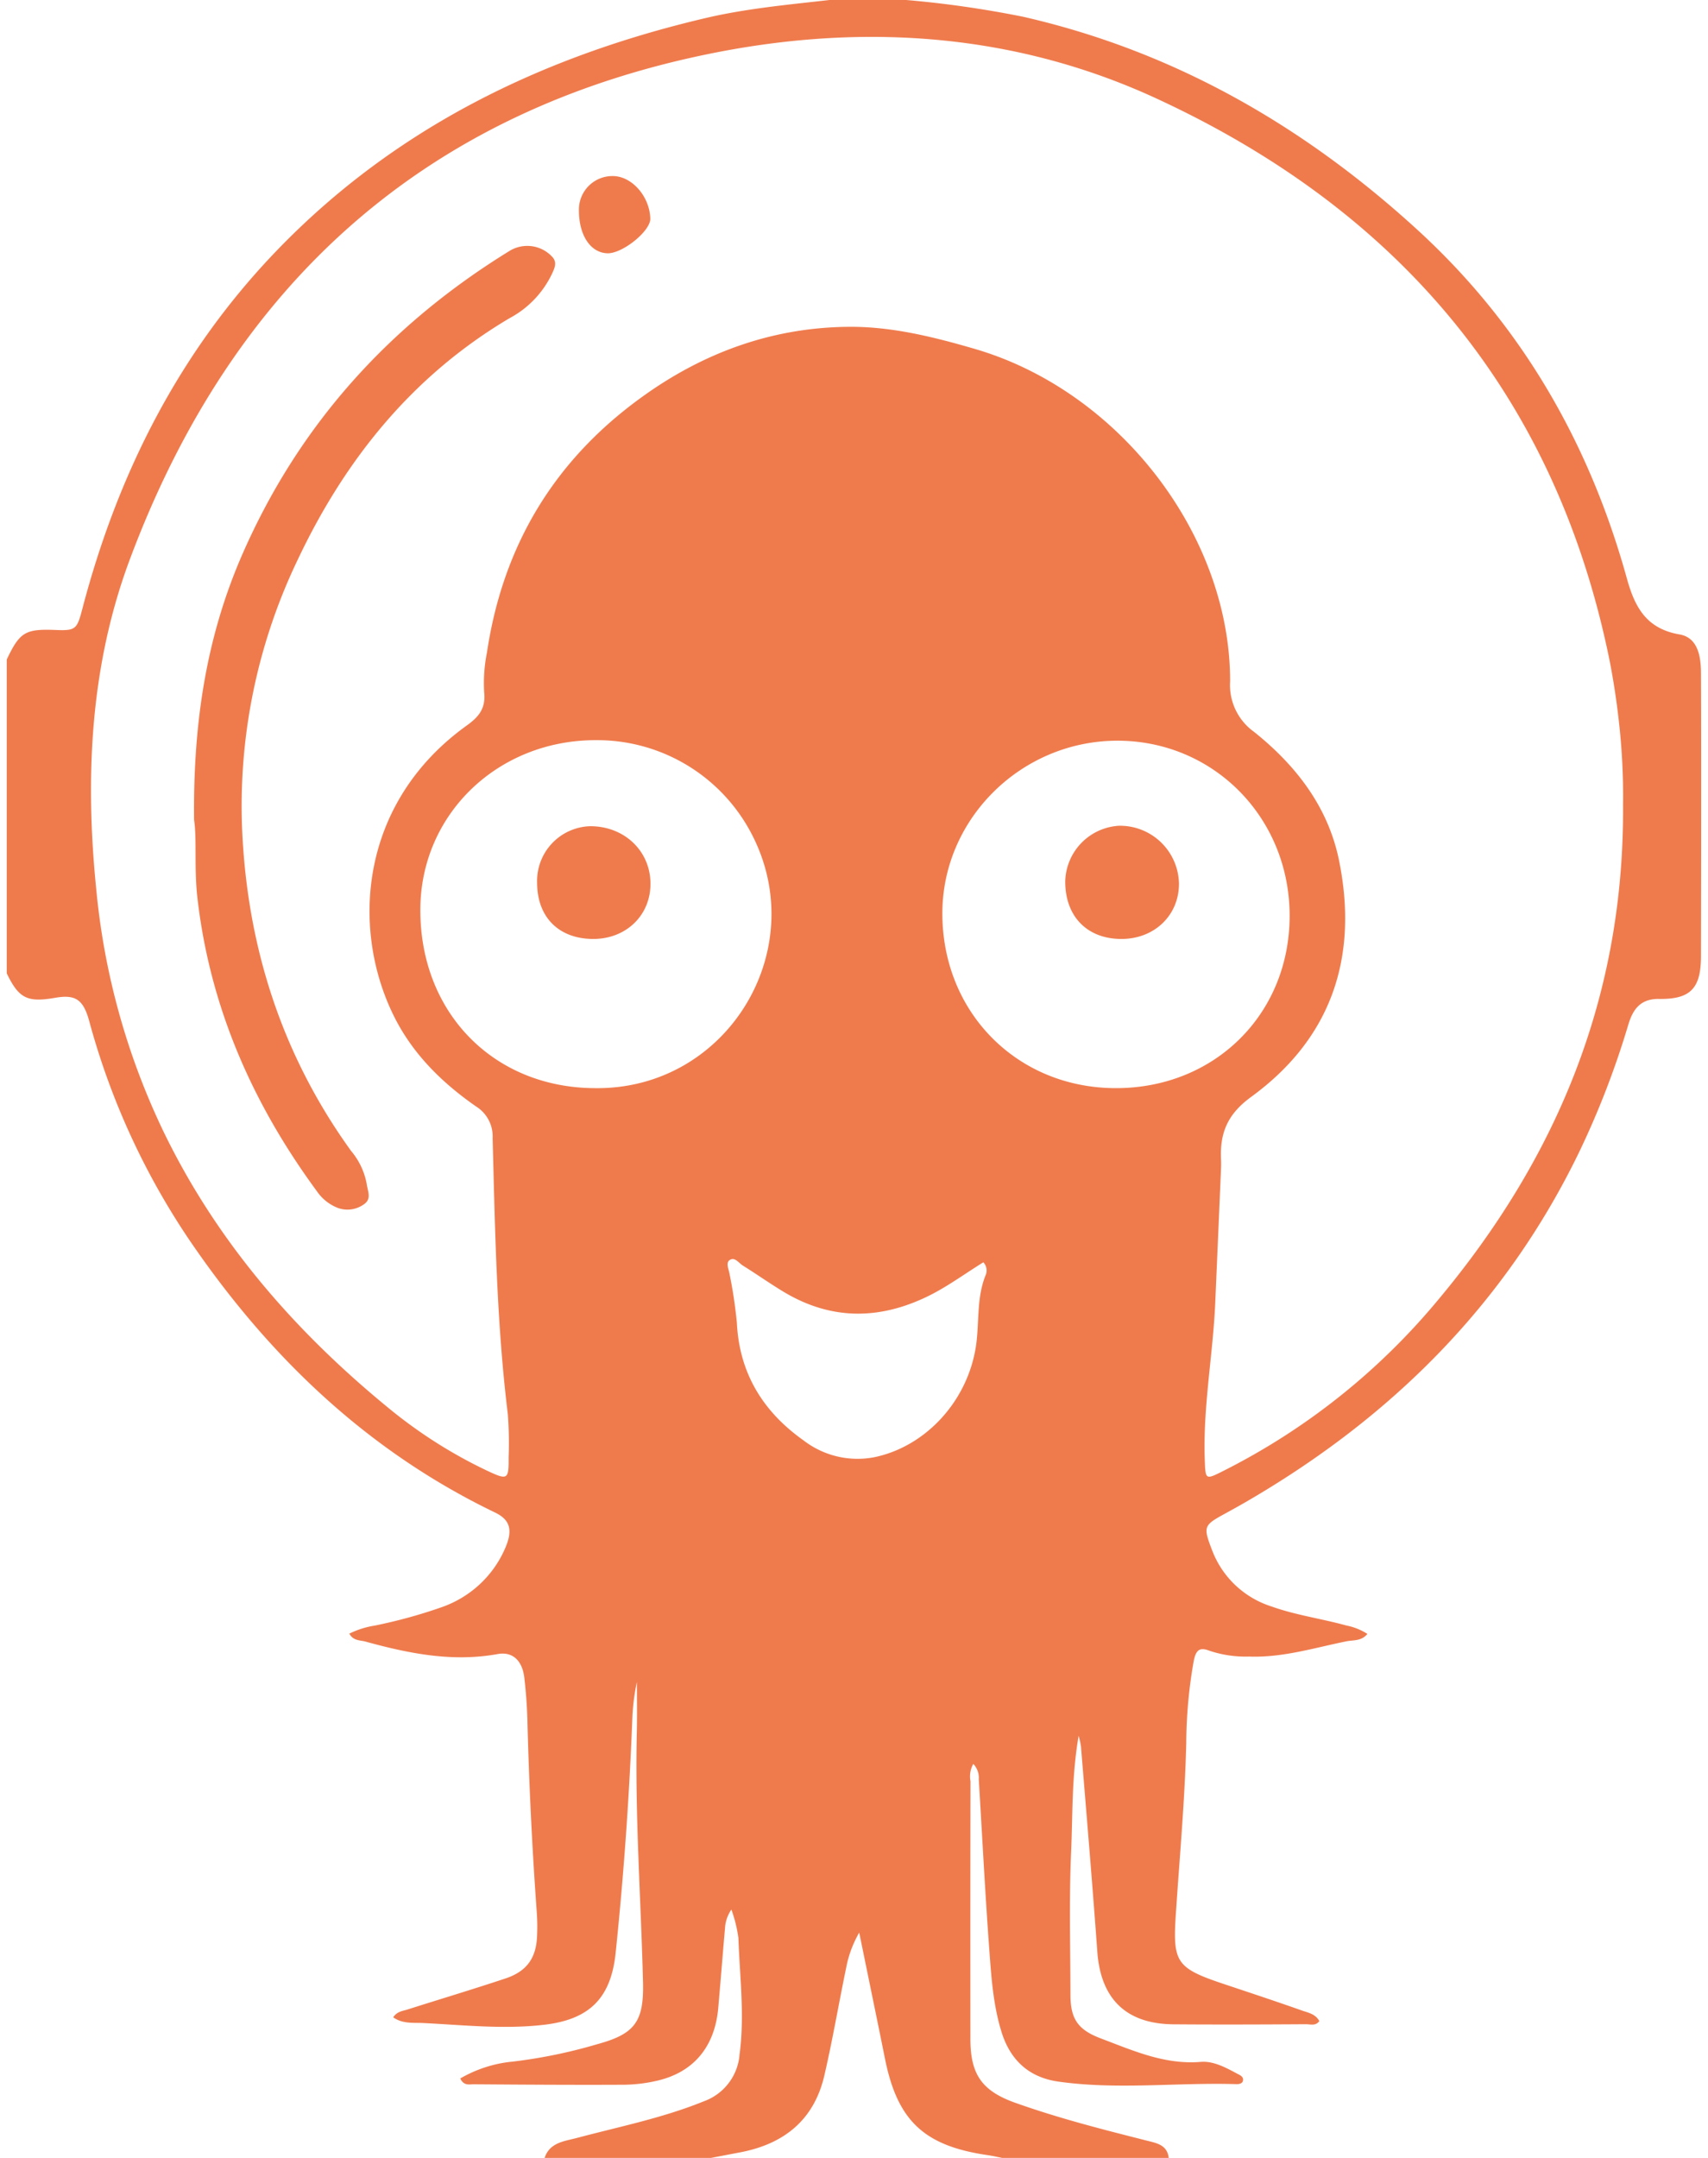
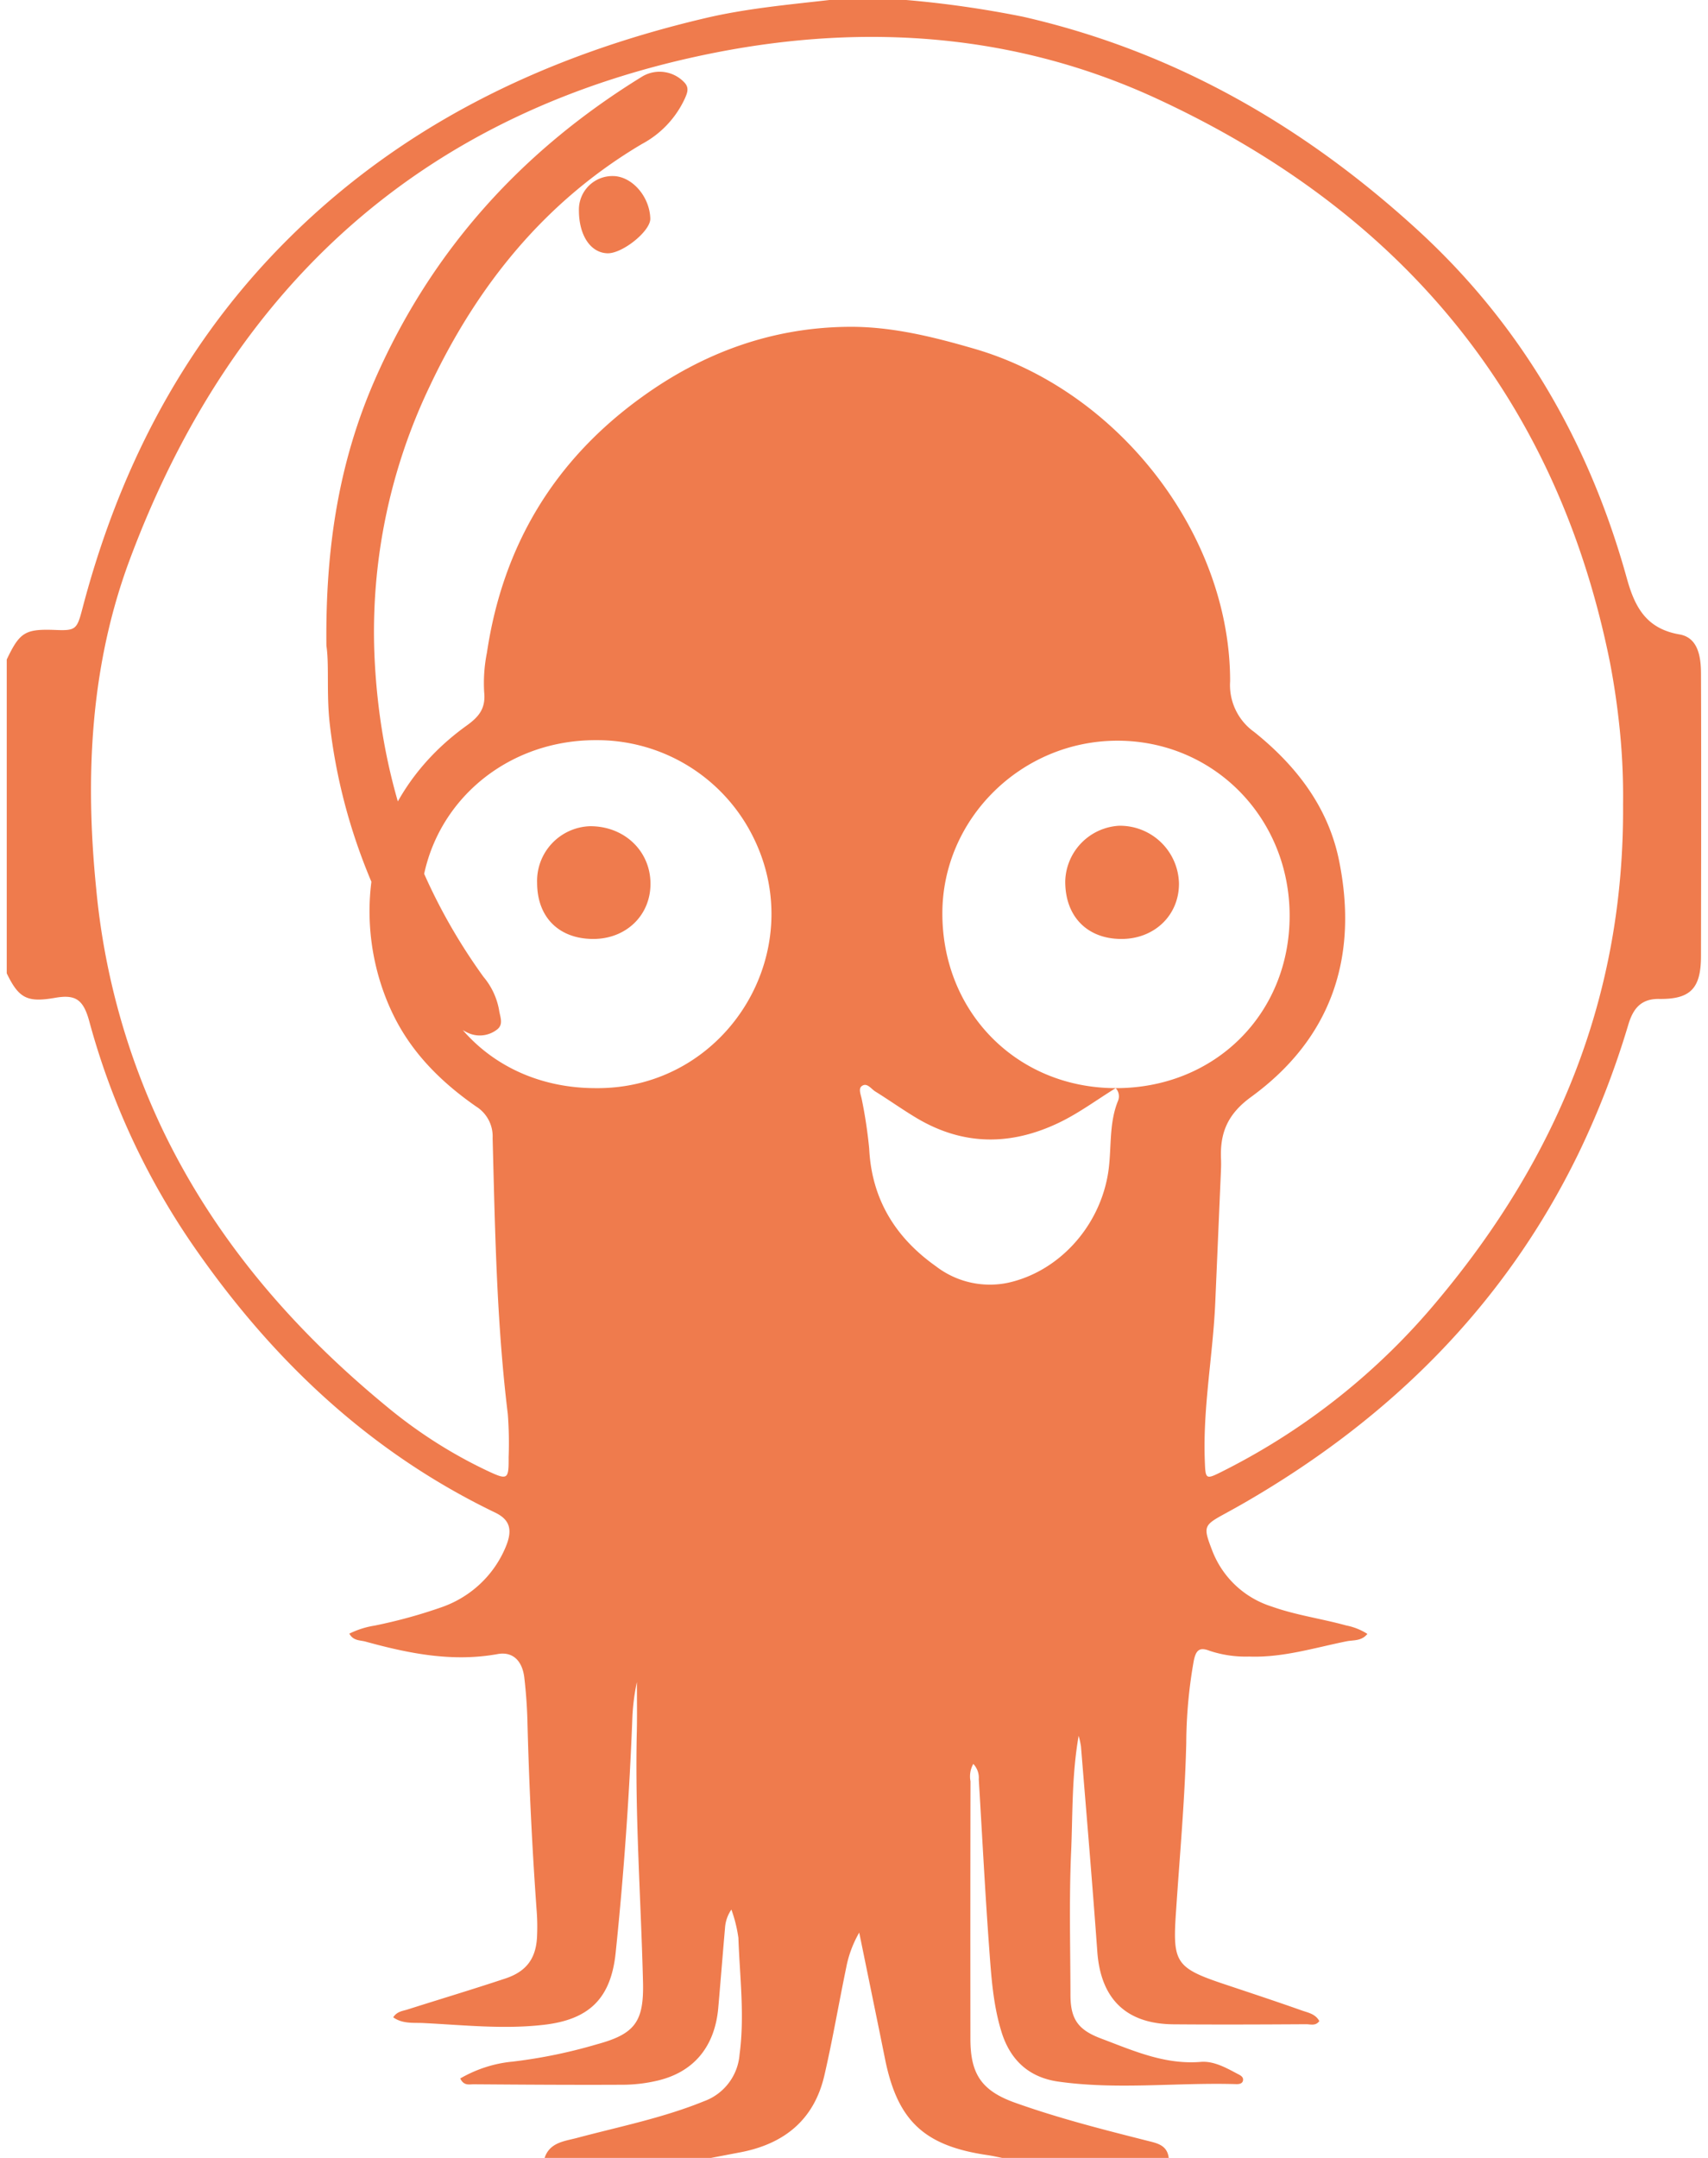
<svg xmlns="http://www.w3.org/2000/svg" fill="#EF7B4D" role="img" viewBox="0 0 19 24">
  <title>Argo</title>
-   <path d="M10.081 0c0.436 0.037 0.871 0.1 1.299 0.186 1.679 0.383 3.121 1.213 4.382 2.365 1.161 1.06 1.917 2.372 2.335 3.881 0.089 0.321 0.216 0.56 0.586 0.624 0.205 0.035 0.238 0.245 0.239 0.43 0.003 0.646 0.002 1.294 0.002 1.94l-0.002 1.21c-0.001 0.356-0.116 0.479-0.466 0.474-0.211-0.003-0.293 0.119-0.344 0.291-0.146 0.489-0.33 0.966-0.552 1.426-0.818 1.682-2.084 2.938-3.688 3.87-0.077 0.045-0.155 0.088-0.233 0.131-0.252 0.137-0.258 0.146-0.155 0.415 0.114 0.299 0.358 0.529 0.664 0.625 0.269 0.096 0.553 0.134 0.827 0.21a0.672 0.672 0 0 1 0.236 0.094c-0.066 0.082-0.156 0.067-0.231 0.082-0.36 0.073-0.713 0.184-1.086 0.17a1.275 1.275 0 0 1-0.438-0.064c-0.114-0.045-0.152-0.006-0.176 0.109a5.354 5.354 0 0 0-0.084 0.92c-0.015 0.617-0.071 1.23-0.112 1.844-0.042 0.598-0.018 0.651 0.558 0.842 0.281 0.094 0.563 0.187 0.842 0.286 0.069 0.024 0.15 0.038 0.192 0.117-0.04 0.057-0.098 0.035-0.146 0.035-0.493 0.003-0.985 0.005-1.478 0.001-0.524-0.005-0.806-0.282-0.845-0.803-0.055-0.762-0.12-1.524-0.182-2.286a0.947 0.947 0 0 0-0.026-0.12c-0.079 0.455-0.065 0.879-0.084 1.298-0.023 0.528-0.008 1.057-0.007 1.584 0 0.27 0.086 0.388 0.335 0.483 0.359 0.135 0.711 0.295 1.114 0.262 0.141-0.012 0.276 0.062 0.402 0.129 0.032 0.017 0.073 0.033 0.069 0.073-0.004 0.043-0.049 0.047-0.084 0.045-0.657-0.019-1.317 0.065-1.972-0.028-0.323-0.046-0.533-0.236-0.631-0.552-0.094-0.303-0.114-0.617-0.137-0.93-0.046-0.626-0.078-1.253-0.116-1.88a0.222 0.222 0 0 0-0.061-0.171 0.282 0.282 0 0 0-0.031 0.193c-0.002 0.956-0.002 1.911-0.001 2.866 0 0.388 0.123 0.575 0.494 0.708 0.481 0.172 0.976 0.298 1.47 0.423 0.11 0.028 0.225 0.047 0.242 0.192h-1.852c-0.051-0.01-0.103-0.022-0.155-0.03-0.701-0.1-1.001-0.372-1.143-1.042l-0.067-0.331-0.226-1.103c-0.069 0.12-0.118 0.25-0.144 0.386-0.083 0.399-0.151 0.802-0.243 1.2-0.113 0.493-0.444 0.763-0.932 0.857l-0.33 0.063H6.058c0.057-0.171 0.216-0.185 0.355-0.221 0.476-0.127 0.96-0.223 1.417-0.409a0.603 0.603 0 0 0 0.397-0.521c0.058-0.435 0.002-0.865-0.013-1.296a1.528 1.528 0 0 0-0.078-0.315 0.405 0.405 0 0 0-0.071 0.207c-0.026 0.296-0.049 0.591-0.075 0.886-0.038 0.432-0.273 0.716-0.679 0.81a1.702 1.702 0 0 1-0.37 0.045c-0.557 0.003-1.115-0.001-1.673-0.005-0.048 0-0.109 0.019-0.148-0.065 0.178-0.103 0.377-0.168 0.582-0.187a5.67 5.67 0 0 0 0.939-0.193c0.42-0.114 0.522-0.249 0.512-0.687-0.023-0.931-0.091-1.86-0.069-2.791 0.004-0.184 0.001-0.368 0.001-0.551a2.387 2.387 0 0 0-0.05 0.385 40.299 40.299 0 0 1-0.186 2.623c-0.052 0.513-0.296 0.748-0.804 0.805-0.446 0.051-0.889 0.002-1.332-0.02-0.108-0.006-0.234 0.012-0.339-0.064 0.043-0.066 0.106-0.07 0.16-0.087 0.362-0.115 0.725-0.224 1.086-0.344 0.246-0.081 0.35-0.235 0.355-0.492a2.241 2.241 0 0 0-0.003-0.232 45.315 45.315 0 0 1-0.105-2.149 5.487 5.487 0 0 0-0.035-0.478c-0.024-0.188-0.131-0.287-0.295-0.258-0.505 0.092-0.99-0.006-1.473-0.139-0.059-0.016-0.134-0.007-0.178-0.088a0.986 0.986 0 0 1 0.285-0.09c0.255-0.052 0.507-0.121 0.753-0.208 0.312-0.112 0.564-0.347 0.695-0.651 0.089-0.203 0.056-0.317-0.112-0.398-1.418-0.683-2.512-1.73-3.391-3.017a8.152 8.152 0 0 1-1.123-2.447c-0.067-0.246-0.156-0.3-0.383-0.26-0.306 0.053-0.401 0.006-0.535-0.273v-3.49c0.144-0.303 0.205-0.341 0.534-0.329 0.235 0.01 0.247-0.004 0.309-0.242 0.396-1.508 1.082-2.861 2.171-3.988C4.4 1.42 6.023 0.631 7.84 0.203c0.456-0.108 0.922-0.15 1.387-0.203h0.854Zm7.974 8.948a7.34 7.34 0 0 0-0.048-0.938 8.353 8.353 0 0 0-0.099-0.65c-0.598-2.964-2.344-5.02-5.051-6.268-1.553-0.715-3.21-0.835-4.878-0.511-3.248 0.633-5.396 2.583-6.539 5.652-0.436 1.173-0.495 2.406-0.37 3.65 0.087 0.935 0.339 1.846 0.745 2.694 0.585 1.213 1.444 2.207 2.477 3.058 0.343 0.286 0.719 0.528 1.121 0.719 0.235 0.111 0.247 0.105 0.245-0.146 0.006-0.16 0.003-0.32-0.009-0.48-0.125-1.02-0.142-2.045-0.169-3.069a0.392 0.392 0 0 0-0.184-0.353c-0.385-0.268-0.713-0.592-0.921-1.019-0.474-0.97-0.372-2.361 0.813-3.215 0.136-0.097 0.217-0.19 0.198-0.373a1.724 1.724 0 0 1 0.031-0.442c0.177-1.187 0.748-2.138 1.722-2.84 0.68-0.492 1.442-0.772 2.286-0.782 0.483-0.007 0.953 0.11 1.414 0.244 1.609 0.467 2.846 2.07 2.845 3.697a0.64 0.64 0 0 0 0.268 0.565c0.463 0.371 0.821 0.83 0.943 1.426 0.22 1.077-0.083 1.982-0.979 2.634-0.266 0.194-0.347 0.406-0.333 0.698 0.002 0.047 0 0.095-0.002 0.142l-0.062 1.439c-0.025 0.586-0.138 1.165-0.117 1.754 0.008 0.223 0.006 0.226 0.201 0.128a7.46 7.46 0 0 0 2.393-1.903c1.32-1.577 2.074-3.372 2.059-5.511ZM6.617 12.102c1.489 0.021 2.443-1.578 1.716-2.879a1.937 1.937 0 0 0-1.699-0.991c-1.094-0.004-1.954 0.822-1.958 1.881-0.005 1.148 0.813 1.985 1.941 1.989Zm5.794 0c1.101 0.002 1.935-0.823 1.935-1.917 0-1.091-0.846-1.949-1.92-1.947-1.064 0.003-1.94 0.866-1.943 1.915-0.003 1.105 0.831 1.948 1.928 1.949Zm-1.472 1.937c-0.208 0.128-0.407 0.277-0.63 0.384-0.536 0.257-1.063 0.257-1.579-0.048-0.158-0.094-0.308-0.201-0.464-0.298-0.047-0.028-0.092-0.103-0.15-0.062-0.044 0.03-0.01 0.1-0.001 0.151 0.037 0.179 0.064 0.362 0.082 0.544 0.027 0.565 0.293 0.992 0.742 1.31a0.984 0.984 0 0 0 0.791 0.186c0.565-0.119 1.025-0.614 1.124-1.218 0.043-0.266 0.005-0.544 0.109-0.803a0.133 0.133 0 0 0-0.024-0.146Zm-8.78-4.92c-0.012-1.102 0.143-2.055 0.54-2.961 0.633-1.443 1.642-2.553 2.98-3.374a0.378 0.378 0 0 1 0.459 0.067c0.06 0.06 0.036 0.118 0.01 0.178a1.09 1.09 0 0 1-0.48 0.51c-1.079 0.639-1.829 1.571-2.357 2.688a6.325 6.325 0 0 0-0.618 2.986c0.055 1.309 0.439 2.516 1.213 3.588 0.088 0.104 0.148 0.23 0.173 0.365 0.01 0.08 0.059 0.168-0.031 0.228a0.312 0.312 0 0 1-0.288 0.041 0.502 0.502 0 0 1-0.234-0.185c-0.72-0.979-1.193-2.056-1.331-3.273-0.036-0.326-0.004-0.653-0.036-0.858ZM6.44 2.34a0.373 0.373 0 0 1 0.378-0.382c0.211 0.001 0.409 0.226 0.416 0.473 0.004 0.138-0.309 0.39-0.476 0.386-0.189-0.005-0.318-0.2-0.318-0.477Zm-0.465 7.48a0.609 0.609 0 0 1 0.586-0.631c0.38-0.003 0.671 0.271 0.675 0.633 0.004 0.356-0.27 0.622-0.639 0.621-0.38-0.002-0.621-0.241-0.622-0.623Zm6.496 0.623c-0.381-0.002-0.625-0.255-0.621-0.646a0.635 0.635 0 0 1 0.596-0.613 0.656 0.656 0 0 1 0.669 0.643c0.001 0.354-0.275 0.618-0.644 0.616Z" />
+   <path d="M10.081 0c0.436 0.037 0.871 0.1 1.299 0.186 1.679 0.383 3.121 1.213 4.382 2.365 1.161 1.06 1.917 2.372 2.335 3.881 0.089 0.321 0.216 0.56 0.586 0.624 0.205 0.035 0.238 0.245 0.239 0.43 0.003 0.646 0.002 1.294 0.002 1.94l-0.002 1.21c-0.001 0.356-0.116 0.479-0.466 0.474-0.211-0.003-0.293 0.119-0.344 0.291-0.146 0.489-0.33 0.966-0.552 1.426-0.818 1.682-2.084 2.938-3.688 3.87-0.077 0.045-0.155 0.088-0.233 0.131-0.252 0.137-0.258 0.146-0.155 0.415 0.114 0.299 0.358 0.529 0.664 0.625 0.269 0.096 0.553 0.134 0.827 0.21a0.672 0.672 0 0 1 0.236 0.094c-0.066 0.082-0.156 0.067-0.231 0.082-0.36 0.073-0.713 0.184-1.086 0.17a1.275 1.275 0 0 1-0.438-0.064c-0.114-0.045-0.152-0.006-0.176 0.109a5.354 5.354 0 0 0-0.084 0.92c-0.015 0.617-0.071 1.23-0.112 1.844-0.042 0.598-0.018 0.651 0.558 0.842 0.281 0.094 0.563 0.187 0.842 0.286 0.069 0.024 0.15 0.038 0.192 0.117-0.04 0.057-0.098 0.035-0.146 0.035-0.493 0.003-0.985 0.005-1.478 0.001-0.524-0.005-0.806-0.282-0.845-0.803-0.055-0.762-0.12-1.524-0.182-2.286a0.947 0.947 0 0 0-0.026-0.12c-0.079 0.455-0.065 0.879-0.084 1.298-0.023 0.528-0.008 1.057-0.007 1.584 0 0.27 0.086 0.388 0.335 0.483 0.359 0.135 0.711 0.295 1.114 0.262 0.141-0.012 0.276 0.062 0.402 0.129 0.032 0.017 0.073 0.033 0.069 0.073-0.004 0.043-0.049 0.047-0.084 0.045-0.657-0.019-1.317 0.065-1.972-0.028-0.323-0.046-0.533-0.236-0.631-0.552-0.094-0.303-0.114-0.617-0.137-0.93-0.046-0.626-0.078-1.253-0.116-1.88a0.222 0.222 0 0 0-0.061-0.171 0.282 0.282 0 0 0-0.031 0.193c-0.002 0.956-0.002 1.911-0.001 2.866 0 0.388 0.123 0.575 0.494 0.708 0.481 0.172 0.976 0.298 1.47 0.423 0.11 0.028 0.225 0.047 0.242 0.192h-1.852c-0.051-0.01-0.103-0.022-0.155-0.03-0.701-0.1-1.001-0.372-1.143-1.042l-0.067-0.331-0.226-1.103c-0.069 0.12-0.118 0.25-0.144 0.386-0.083 0.399-0.151 0.802-0.243 1.2-0.113 0.493-0.444 0.763-0.932 0.857l-0.33 0.063H6.058c0.057-0.171 0.216-0.185 0.355-0.221 0.476-0.127 0.96-0.223 1.417-0.409a0.603 0.603 0 0 0 0.397-0.521c0.058-0.435 0.002-0.865-0.013-1.296a1.528 1.528 0 0 0-0.078-0.315 0.405 0.405 0 0 0-0.071 0.207c-0.026 0.296-0.049 0.591-0.075 0.886-0.038 0.432-0.273 0.716-0.679 0.81a1.702 1.702 0 0 1-0.37 0.045c-0.557 0.003-1.115-0.001-1.673-0.005-0.048 0-0.109 0.019-0.148-0.065 0.178-0.103 0.377-0.168 0.582-0.187a5.67 5.67 0 0 0 0.939-0.193c0.42-0.114 0.522-0.249 0.512-0.687-0.023-0.931-0.091-1.86-0.069-2.791 0.004-0.184 0.001-0.368 0.001-0.551a2.387 2.387 0 0 0-0.05 0.385 40.299 40.299 0 0 1-0.186 2.623c-0.052 0.513-0.296 0.748-0.804 0.805-0.446 0.051-0.889 0.002-1.332-0.02-0.108-0.006-0.234 0.012-0.339-0.064 0.043-0.066 0.106-0.07 0.16-0.087 0.362-0.115 0.725-0.224 1.086-0.344 0.246-0.081 0.35-0.235 0.355-0.492a2.241 2.241 0 0 0-0.003-0.232 45.315 45.315 0 0 1-0.105-2.149 5.487 5.487 0 0 0-0.035-0.478c-0.024-0.188-0.131-0.287-0.295-0.258-0.505 0.092-0.99-0.006-1.473-0.139-0.059-0.016-0.134-0.007-0.178-0.088a0.986 0.986 0 0 1 0.285-0.09c0.255-0.052 0.507-0.121 0.753-0.208 0.312-0.112 0.564-0.347 0.695-0.651 0.089-0.203 0.056-0.317-0.112-0.398-1.418-0.683-2.512-1.73-3.391-3.017a8.152 8.152 0 0 1-1.123-2.447c-0.067-0.246-0.156-0.3-0.383-0.26-0.306 0.053-0.401 0.006-0.535-0.273v-3.49c0.144-0.303 0.205-0.341 0.534-0.329 0.235 0.01 0.247-0.004 0.309-0.242 0.396-1.508 1.082-2.861 2.171-3.988C4.4 1.42 6.023 0.631 7.84 0.203c0.456-0.108 0.922-0.15 1.387-0.203h0.854Zm7.974 8.948a7.34 7.34 0 0 0-0.048-0.938 8.353 8.353 0 0 0-0.099-0.65c-0.598-2.964-2.344-5.02-5.051-6.268-1.553-0.715-3.21-0.835-4.878-0.511-3.248 0.633-5.396 2.583-6.539 5.652-0.436 1.173-0.495 2.406-0.37 3.65 0.087 0.935 0.339 1.846 0.745 2.694 0.585 1.213 1.444 2.207 2.477 3.058 0.343 0.286 0.719 0.528 1.121 0.719 0.235 0.111 0.247 0.105 0.245-0.146 0.006-0.16 0.003-0.32-0.009-0.48-0.125-1.02-0.142-2.045-0.169-3.069a0.392 0.392 0 0 0-0.184-0.353c-0.385-0.268-0.713-0.592-0.921-1.019-0.474-0.97-0.372-2.361 0.813-3.215 0.136-0.097 0.217-0.19 0.198-0.373a1.724 1.724 0 0 1 0.031-0.442c0.177-1.187 0.748-2.138 1.722-2.84 0.68-0.492 1.442-0.772 2.286-0.782 0.483-0.007 0.953 0.11 1.414 0.244 1.609 0.467 2.846 2.07 2.845 3.697a0.64 0.64 0 0 0 0.268 0.565c0.463 0.371 0.821 0.83 0.943 1.426 0.22 1.077-0.083 1.982-0.979 2.634-0.266 0.194-0.347 0.406-0.333 0.698 0.002 0.047 0 0.095-0.002 0.142l-0.062 1.439c-0.025 0.586-0.138 1.165-0.117 1.754 0.008 0.223 0.006 0.226 0.201 0.128a7.46 7.46 0 0 0 2.393-1.903c1.32-1.577 2.074-3.372 2.059-5.511ZM6.617 12.102c1.489 0.021 2.443-1.578 1.716-2.879a1.937 1.937 0 0 0-1.699-0.991c-1.094-0.004-1.954 0.822-1.958 1.881-0.005 1.148 0.813 1.985 1.941 1.989Zm5.794 0c1.101 0.002 1.935-0.823 1.935-1.917 0-1.091-0.846-1.949-1.92-1.947-1.064 0.003-1.94 0.866-1.943 1.915-0.003 1.105 0.831 1.948 1.928 1.949Zc-0.208 0.128-0.407 0.277-0.63 0.384-0.536 0.257-1.063 0.257-1.579-0.048-0.158-0.094-0.308-0.201-0.464-0.298-0.047-0.028-0.092-0.103-0.15-0.062-0.044 0.03-0.01 0.1-0.001 0.151 0.037 0.179 0.064 0.362 0.082 0.544 0.027 0.565 0.293 0.992 0.742 1.31a0.984 0.984 0 0 0 0.791 0.186c0.565-0.119 1.025-0.614 1.124-1.218 0.043-0.266 0.005-0.544 0.109-0.803a0.133 0.133 0 0 0-0.024-0.146Zm-8.78-4.92c-0.012-1.102 0.143-2.055 0.54-2.961 0.633-1.443 1.642-2.553 2.98-3.374a0.378 0.378 0 0 1 0.459 0.067c0.06 0.06 0.036 0.118 0.01 0.178a1.09 1.09 0 0 1-0.48 0.51c-1.079 0.639-1.829 1.571-2.357 2.688a6.325 6.325 0 0 0-0.618 2.986c0.055 1.309 0.439 2.516 1.213 3.588 0.088 0.104 0.148 0.23 0.173 0.365 0.01 0.08 0.059 0.168-0.031 0.228a0.312 0.312 0 0 1-0.288 0.041 0.502 0.502 0 0 1-0.234-0.185c-0.72-0.979-1.193-2.056-1.331-3.273-0.036-0.326-0.004-0.653-0.036-0.858ZM6.44 2.34a0.373 0.373 0 0 1 0.378-0.382c0.211 0.001 0.409 0.226 0.416 0.473 0.004 0.138-0.309 0.39-0.476 0.386-0.189-0.005-0.318-0.2-0.318-0.477Zm-0.465 7.48a0.609 0.609 0 0 1 0.586-0.631c0.38-0.003 0.671 0.271 0.675 0.633 0.004 0.356-0.27 0.622-0.639 0.621-0.38-0.002-0.621-0.241-0.622-0.623Zm6.496 0.623c-0.381-0.002-0.625-0.255-0.621-0.646a0.635 0.635 0 0 1 0.596-0.613 0.656 0.656 0 0 1 0.669 0.643c0.001 0.354-0.275 0.618-0.644 0.616Z" />
</svg>